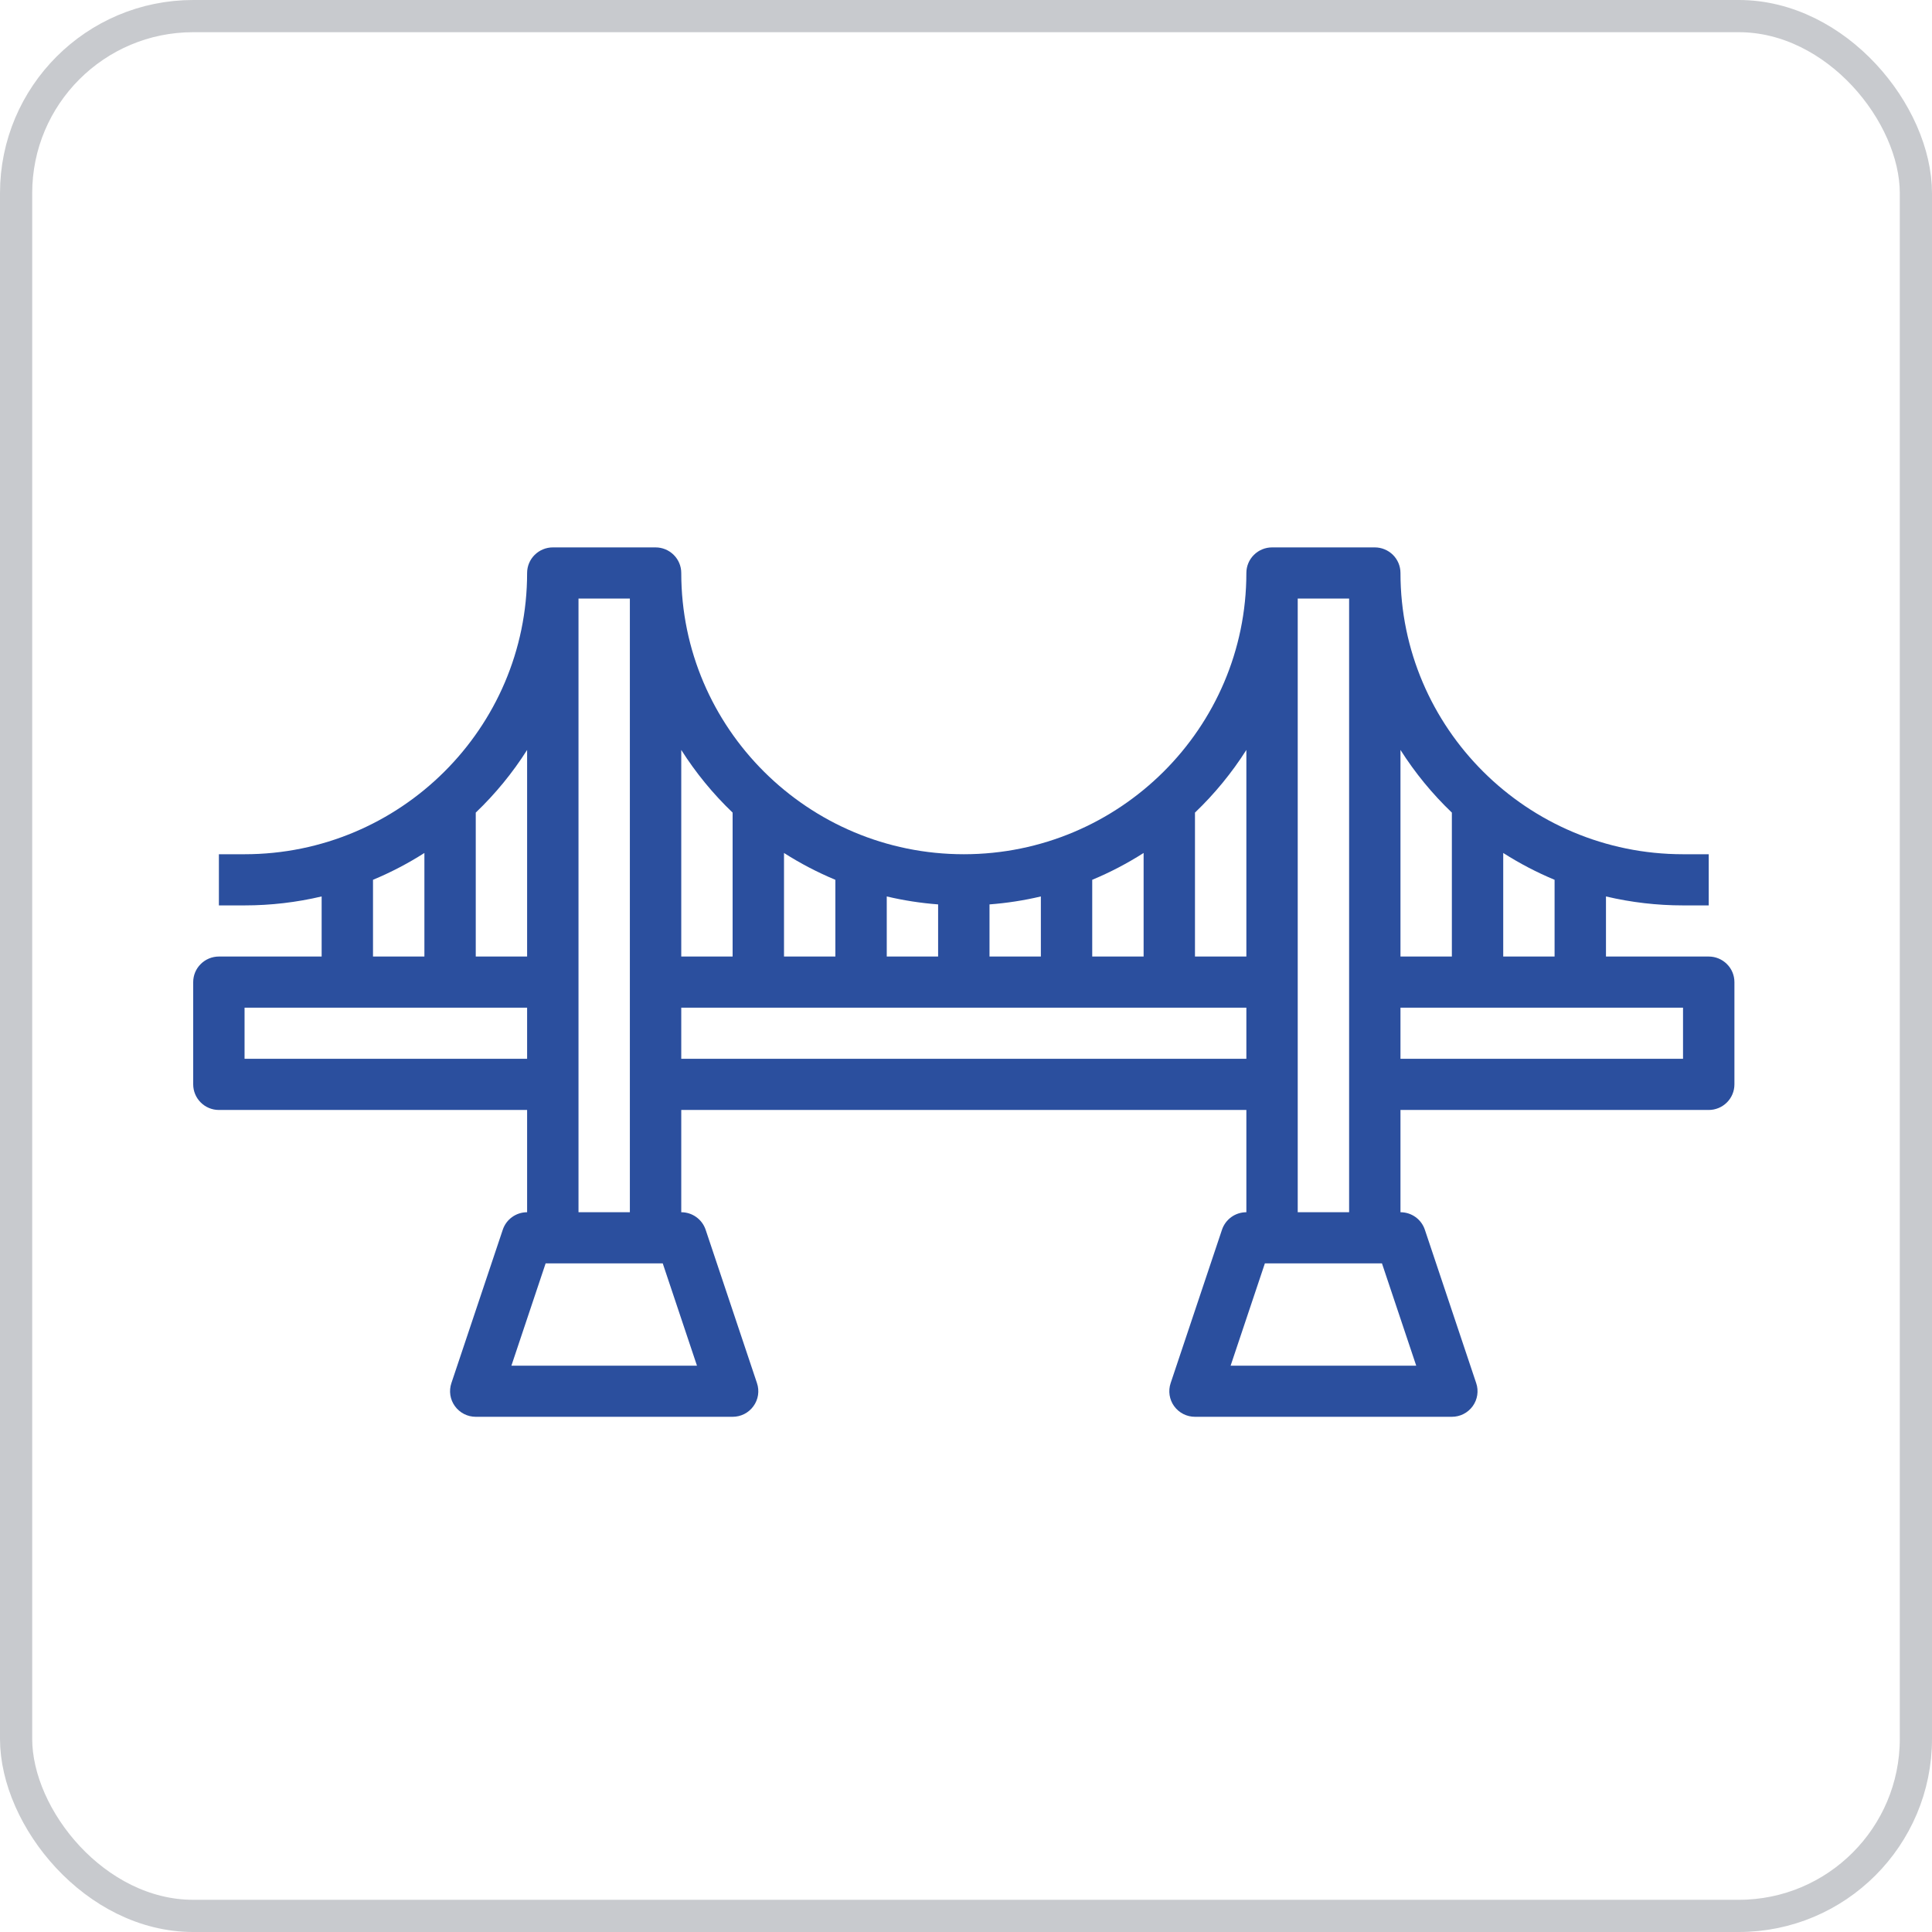
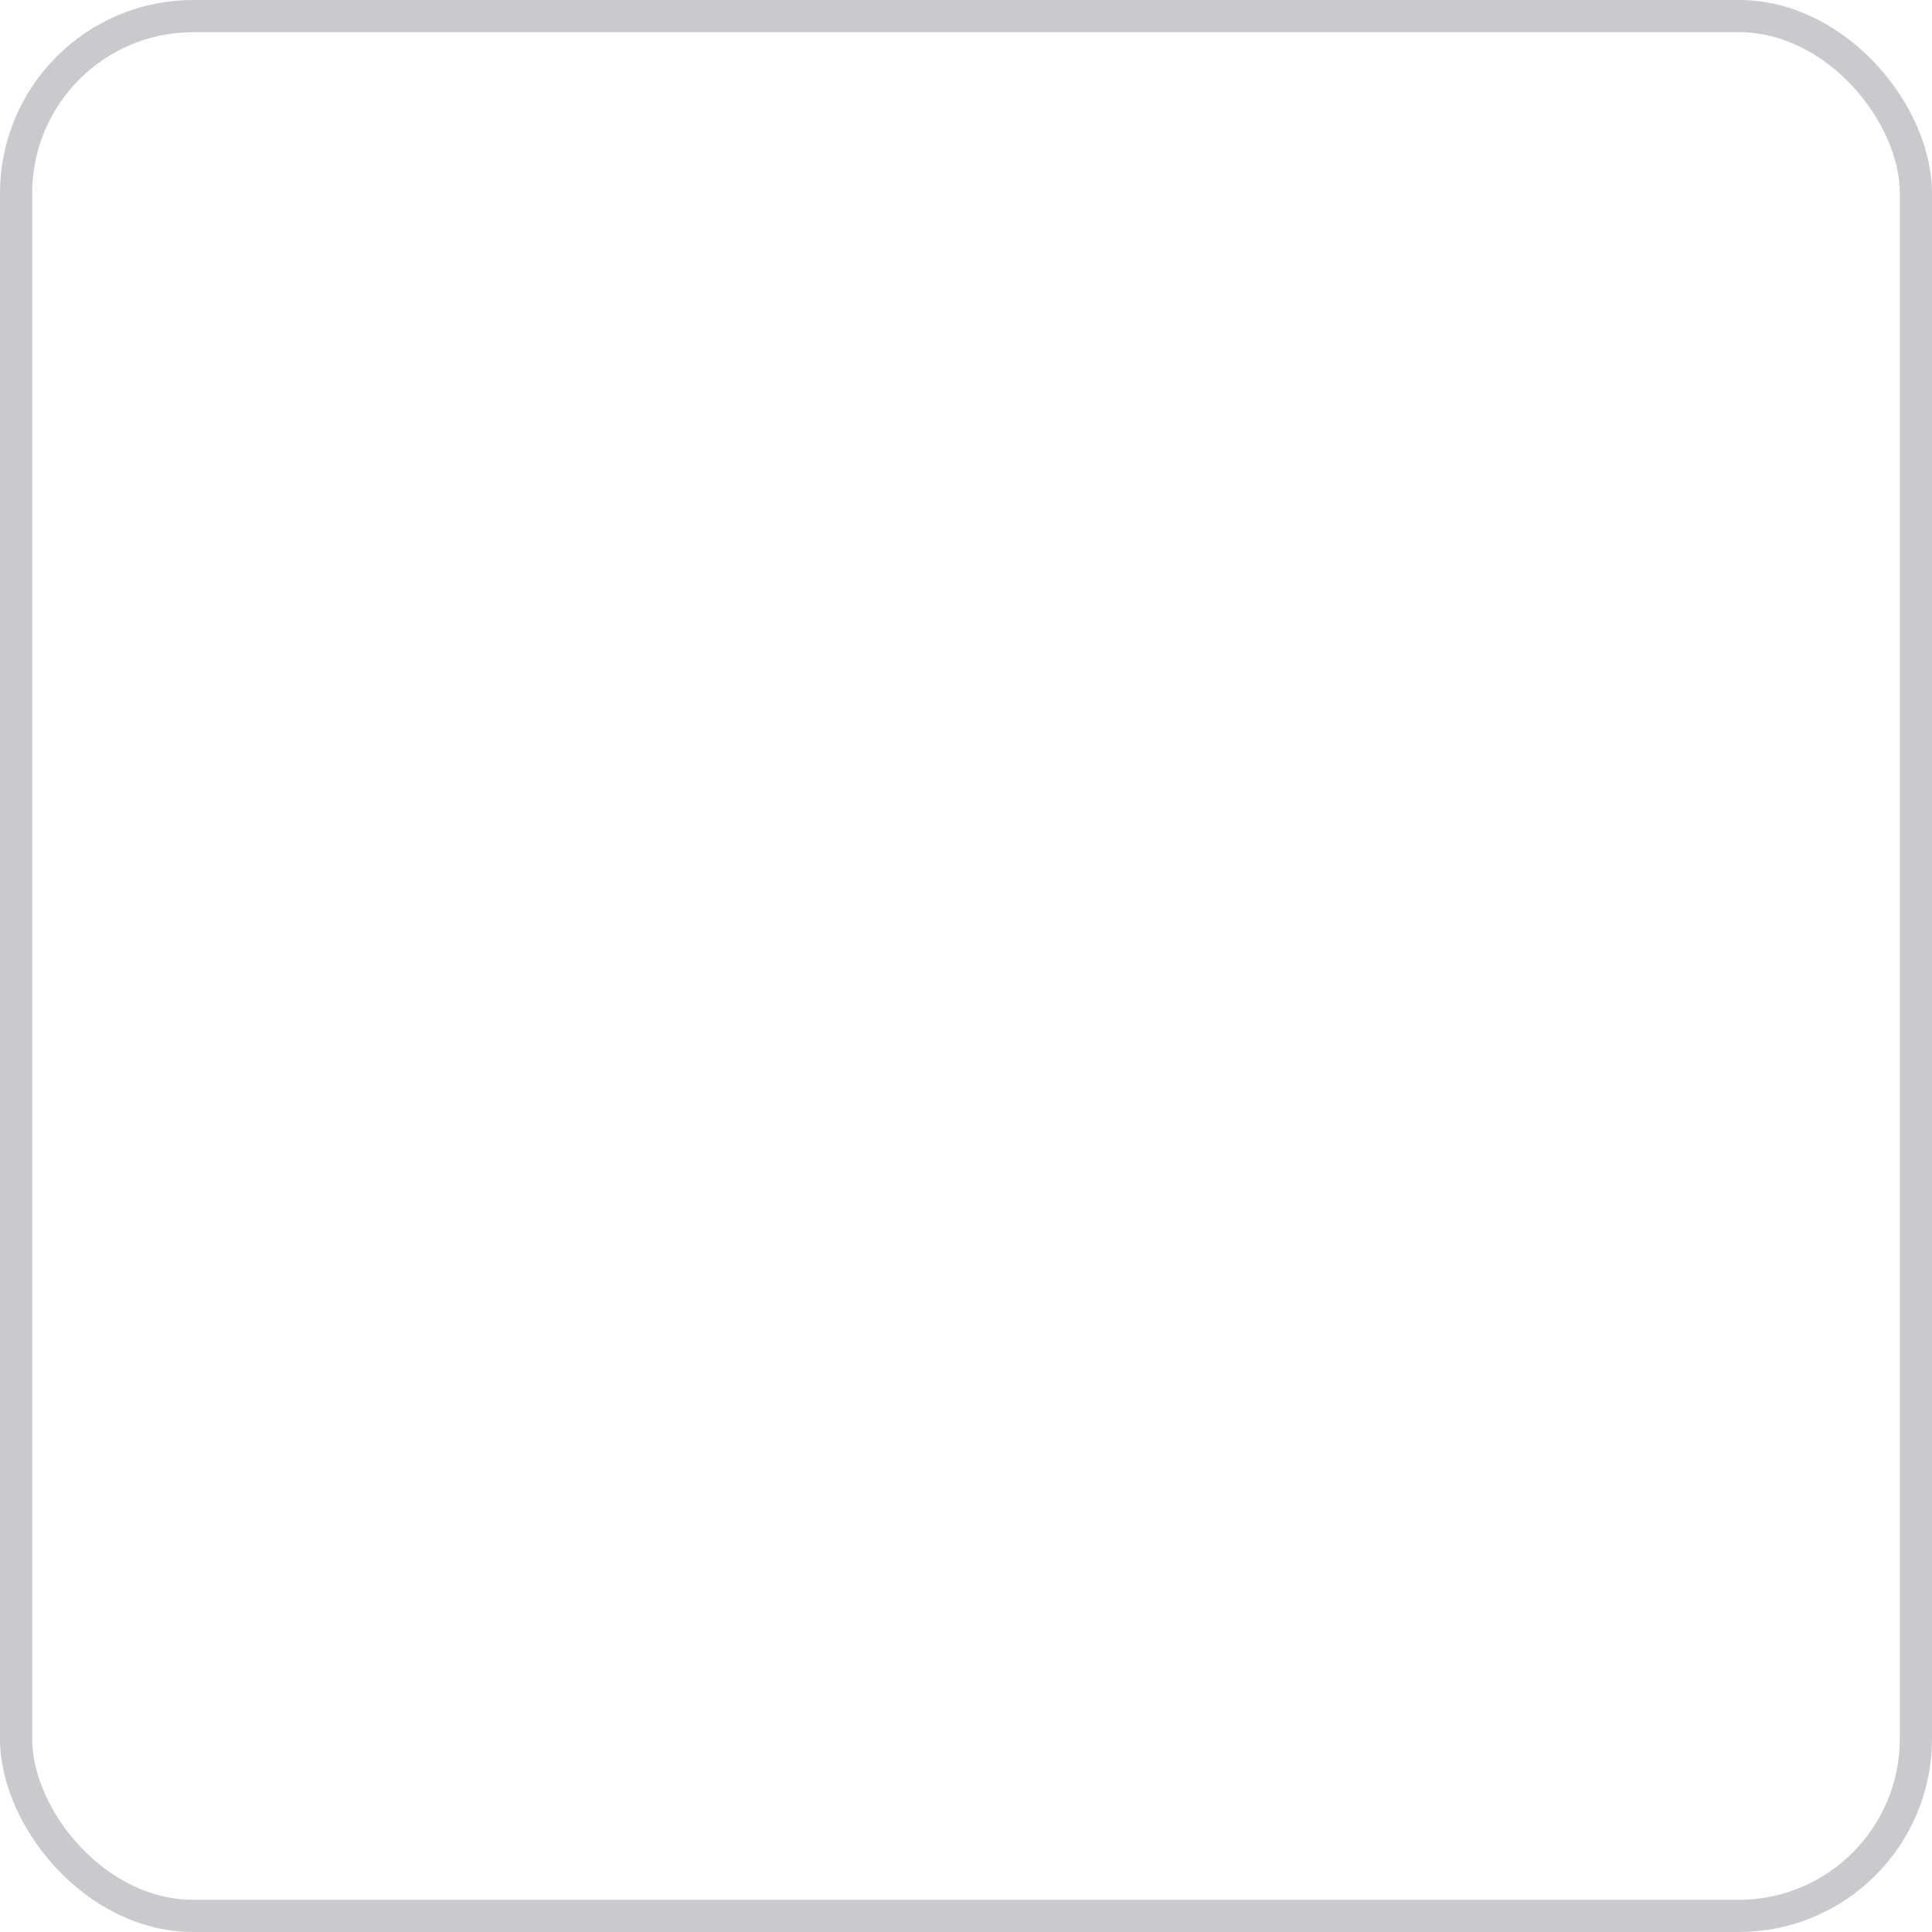
<svg xmlns="http://www.w3.org/2000/svg" width="60" height="60" viewBox="0 0 60 60" fill="none">
  <rect x="0.5" y="0.5" width="59" height="59" rx="5.5" stroke="#777C86" stroke-opacity="0.4" />
-   <path d="M53.066 29.706H49.875V27.84C50.659 28.025 51.462 28.118 52.268 28.118H53.066V26.529H52.268C47.43 26.529 43.493 22.611 43.493 17.794C43.493 17.584 43.409 17.381 43.26 17.233C43.11 17.084 42.907 17 42.695 17H39.505C39.293 17 39.09 17.084 38.941 17.233C38.791 17.381 38.707 17.584 38.707 17.794C38.707 22.611 34.77 26.529 29.932 26.529C25.093 26.529 21.157 22.611 21.157 17.794C21.157 17.584 21.073 17.381 20.923 17.233C20.774 17.084 20.571 17 20.359 17H17.168C16.957 17 16.754 17.084 16.604 17.233C16.454 17.381 16.37 17.584 16.37 17.794C16.37 22.611 12.434 26.529 7.595 26.529H6.798V28.118H7.595C8.419 28.118 9.22 28.021 9.989 27.84V29.706H6.798C6.586 29.706 6.383 29.79 6.234 29.939C6.084 30.087 6 30.289 6 30.5V33.676C6 33.887 6.084 34.089 6.234 34.238C6.383 34.387 6.586 34.471 6.798 34.471H16.37V37.647C16.203 37.647 16.04 37.699 15.904 37.797C15.768 37.894 15.667 38.032 15.614 38.19L14.018 42.955C13.978 43.074 13.967 43.201 13.986 43.326C14.005 43.45 14.054 43.568 14.128 43.67C14.202 43.772 14.299 43.855 14.412 43.913C14.524 43.97 14.649 44 14.775 44H22.752C22.879 44 23.003 43.97 23.116 43.913C23.228 43.855 23.326 43.772 23.399 43.67C23.473 43.568 23.522 43.45 23.541 43.326C23.56 43.201 23.549 43.074 23.509 42.955L21.914 38.19C21.861 38.032 21.759 37.894 21.623 37.797C21.488 37.699 21.324 37.647 21.157 37.647V34.471H38.707V37.647C38.539 37.647 38.376 37.699 38.24 37.797C38.105 37.894 38.003 38.032 37.95 38.19L36.355 42.955C36.315 43.074 36.304 43.201 36.323 43.326C36.342 43.45 36.39 43.568 36.464 43.67C36.538 43.772 36.635 43.855 36.748 43.913C36.86 43.97 36.985 44 37.111 44H45.089C45.215 44 45.34 43.97 45.452 43.913C45.565 43.855 45.662 43.772 45.736 43.67C45.81 43.568 45.858 43.45 45.877 43.326C45.896 43.201 45.886 43.074 45.845 42.955L44.25 38.19C44.197 38.032 44.096 37.894 43.96 37.797C43.824 37.699 43.661 37.647 43.493 37.647V34.471H53.066C53.278 34.471 53.48 34.387 53.63 34.238C53.78 34.089 53.864 33.887 53.864 33.676V30.5C53.864 30.289 53.78 30.087 53.63 29.939C53.48 29.79 53.278 29.706 53.066 29.706ZM48.279 29.706H46.684V26.49C47.191 26.813 47.724 27.092 48.279 27.323V29.706ZM45.089 25.236V29.706H43.493V23.29C43.944 24 44.48 24.654 45.089 25.236ZM38.707 23.29V29.706H37.111V25.236C37.72 24.654 38.256 24 38.707 23.29ZM24.348 29.706V26.49C24.854 26.813 25.388 27.092 25.943 27.323V29.706H24.348ZM27.539 27.84C28.063 27.964 28.597 28.046 29.134 28.087V29.706H27.539V27.84ZM30.73 28.087C31.267 28.046 31.8 27.964 32.325 27.84V29.706H30.73V28.087ZM33.92 27.323C34.476 27.092 35.009 26.813 35.516 26.49V29.706H33.92V27.323ZM22.752 25.236V29.706H21.157V23.29C21.608 24 22.143 24.654 22.752 25.236ZM16.37 23.29V29.706H14.775V25.236C15.384 24.654 15.92 24 16.37 23.29ZM11.584 27.323C12.139 27.092 12.673 26.813 13.18 26.49V29.706H11.584V27.323ZM7.595 32.882V31.294H16.37V32.882H7.595ZM21.645 42.412H15.882L16.945 39.235H20.582L21.645 42.412ZM17.966 37.647V18.588H19.561V37.647H17.966ZM21.157 32.882V31.294H38.707V32.882H21.157ZM43.982 42.412H38.218L39.282 39.235H42.918L43.982 42.412ZM40.302 37.647V18.588H41.898V37.647H40.302ZM52.268 32.882H43.493V31.294H52.268V32.882Z" fill="#2B4F9E" />
</svg>